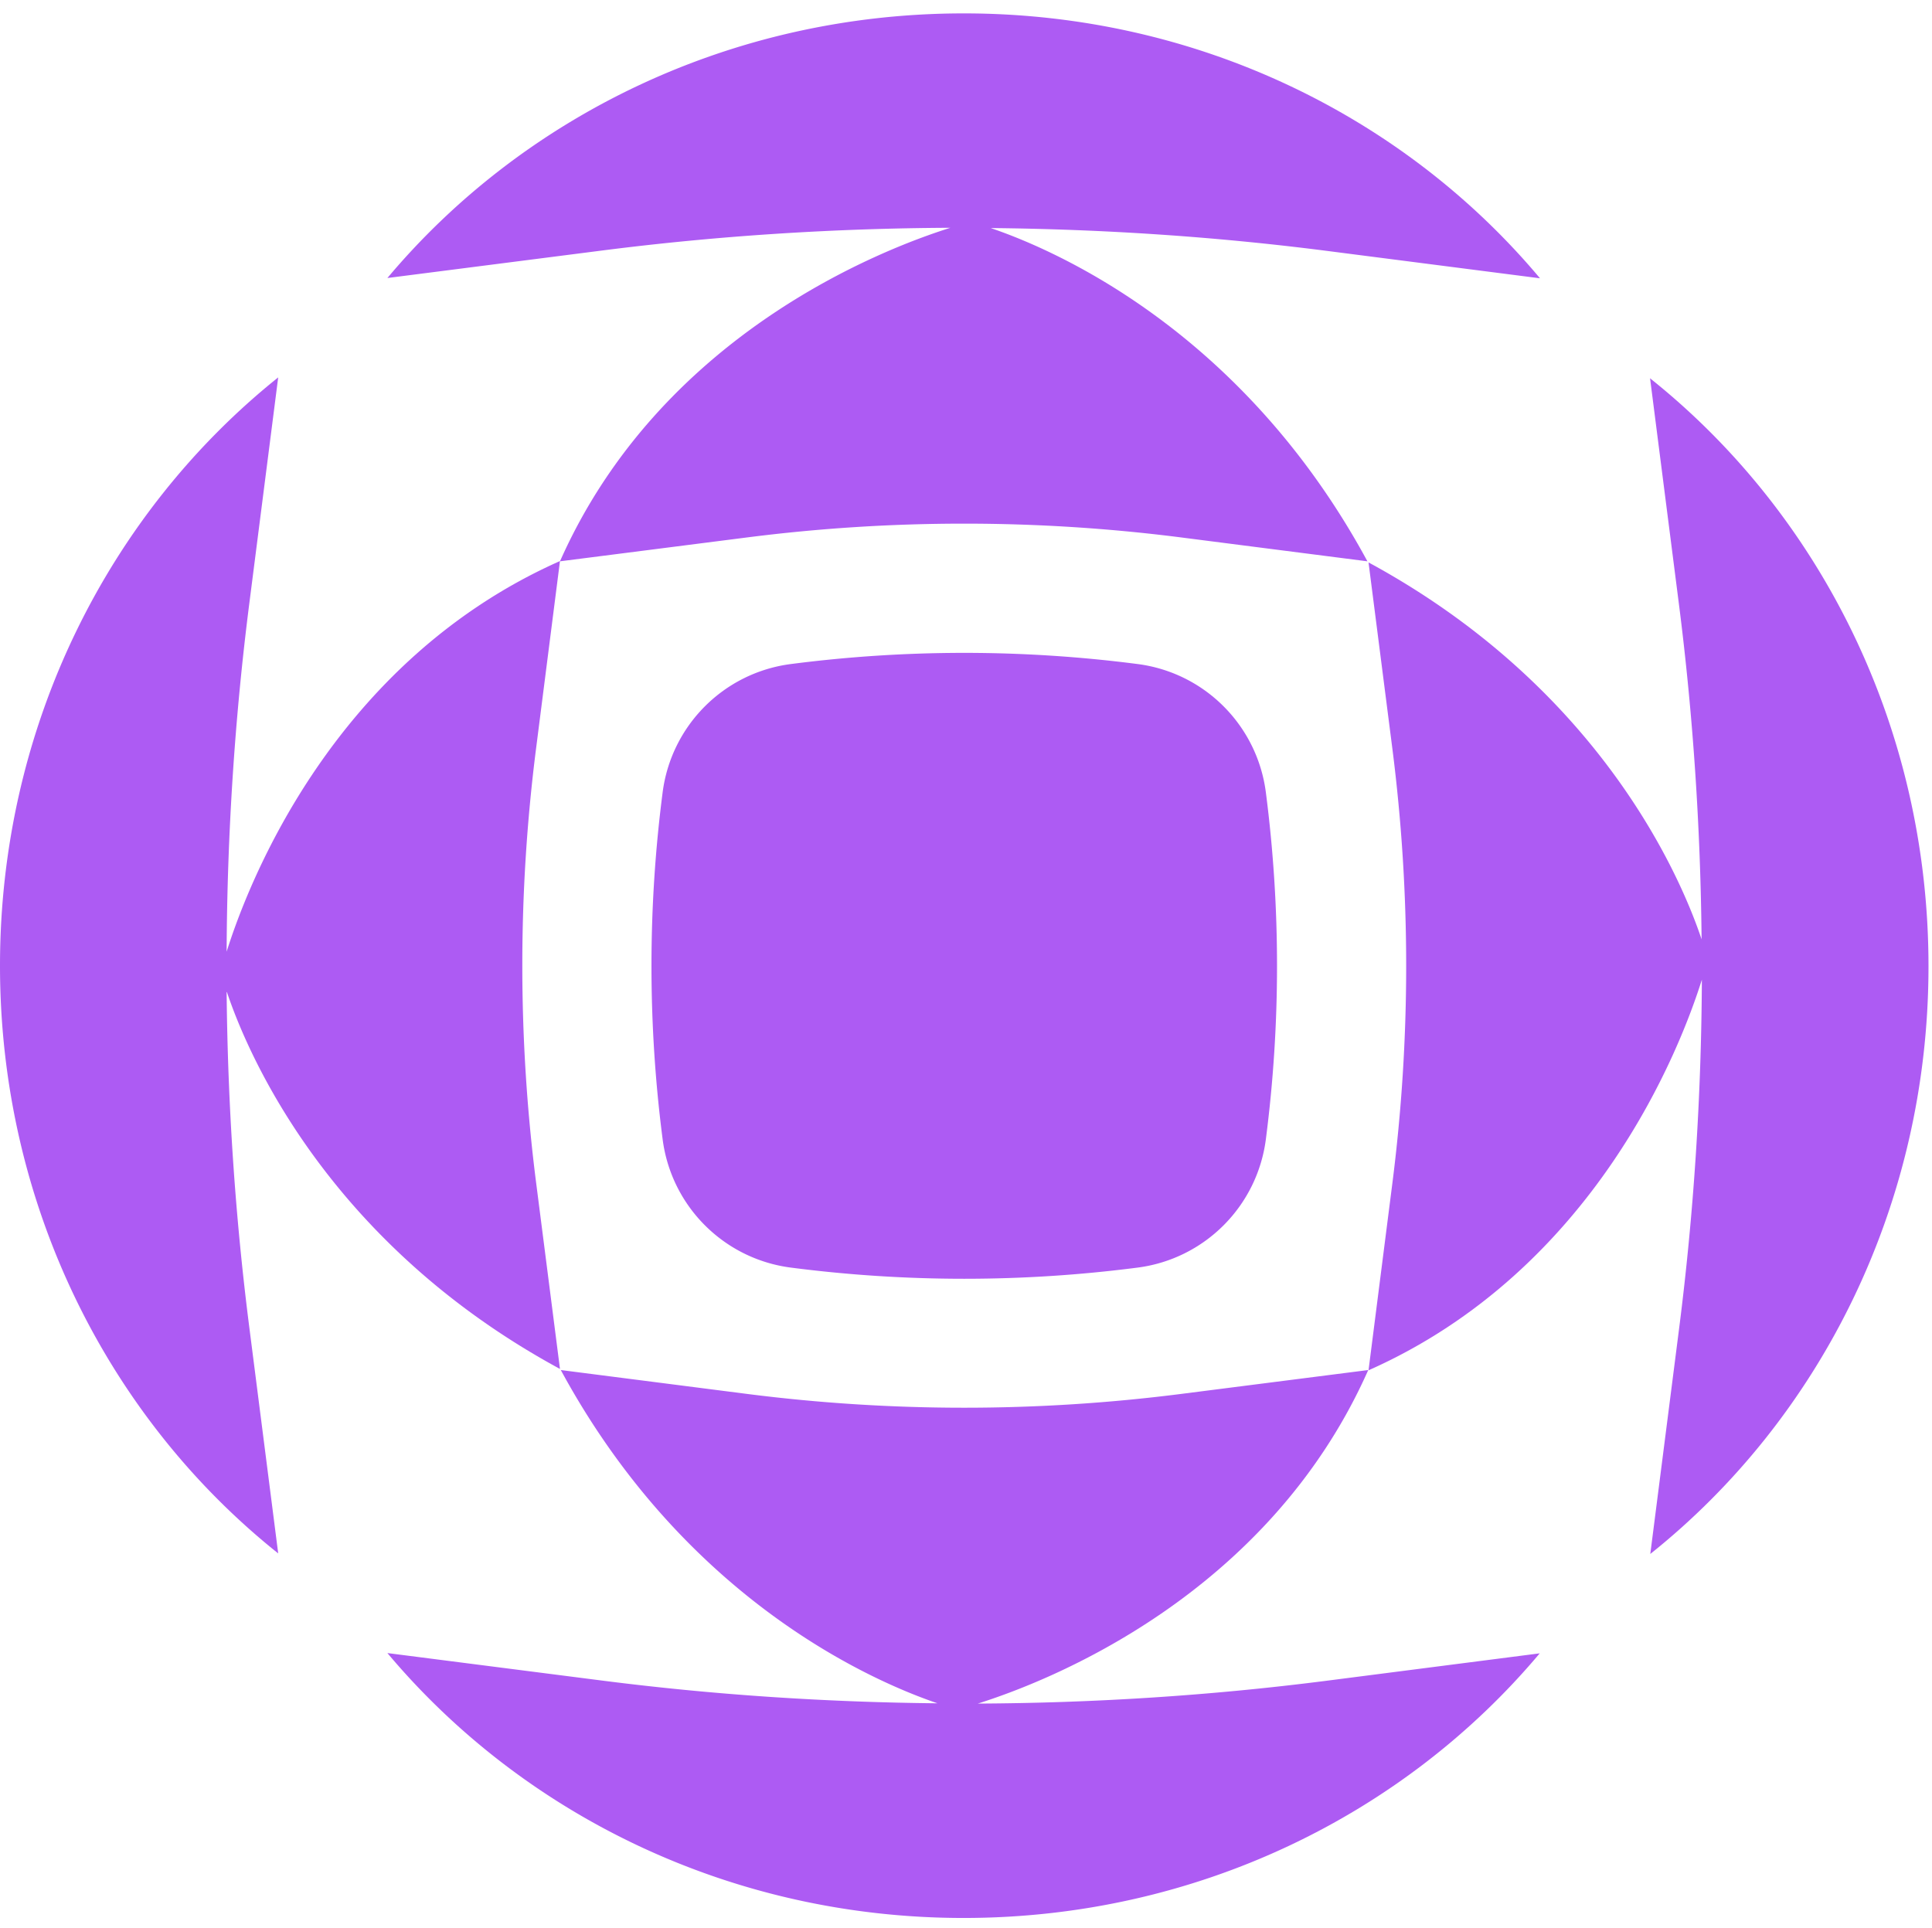
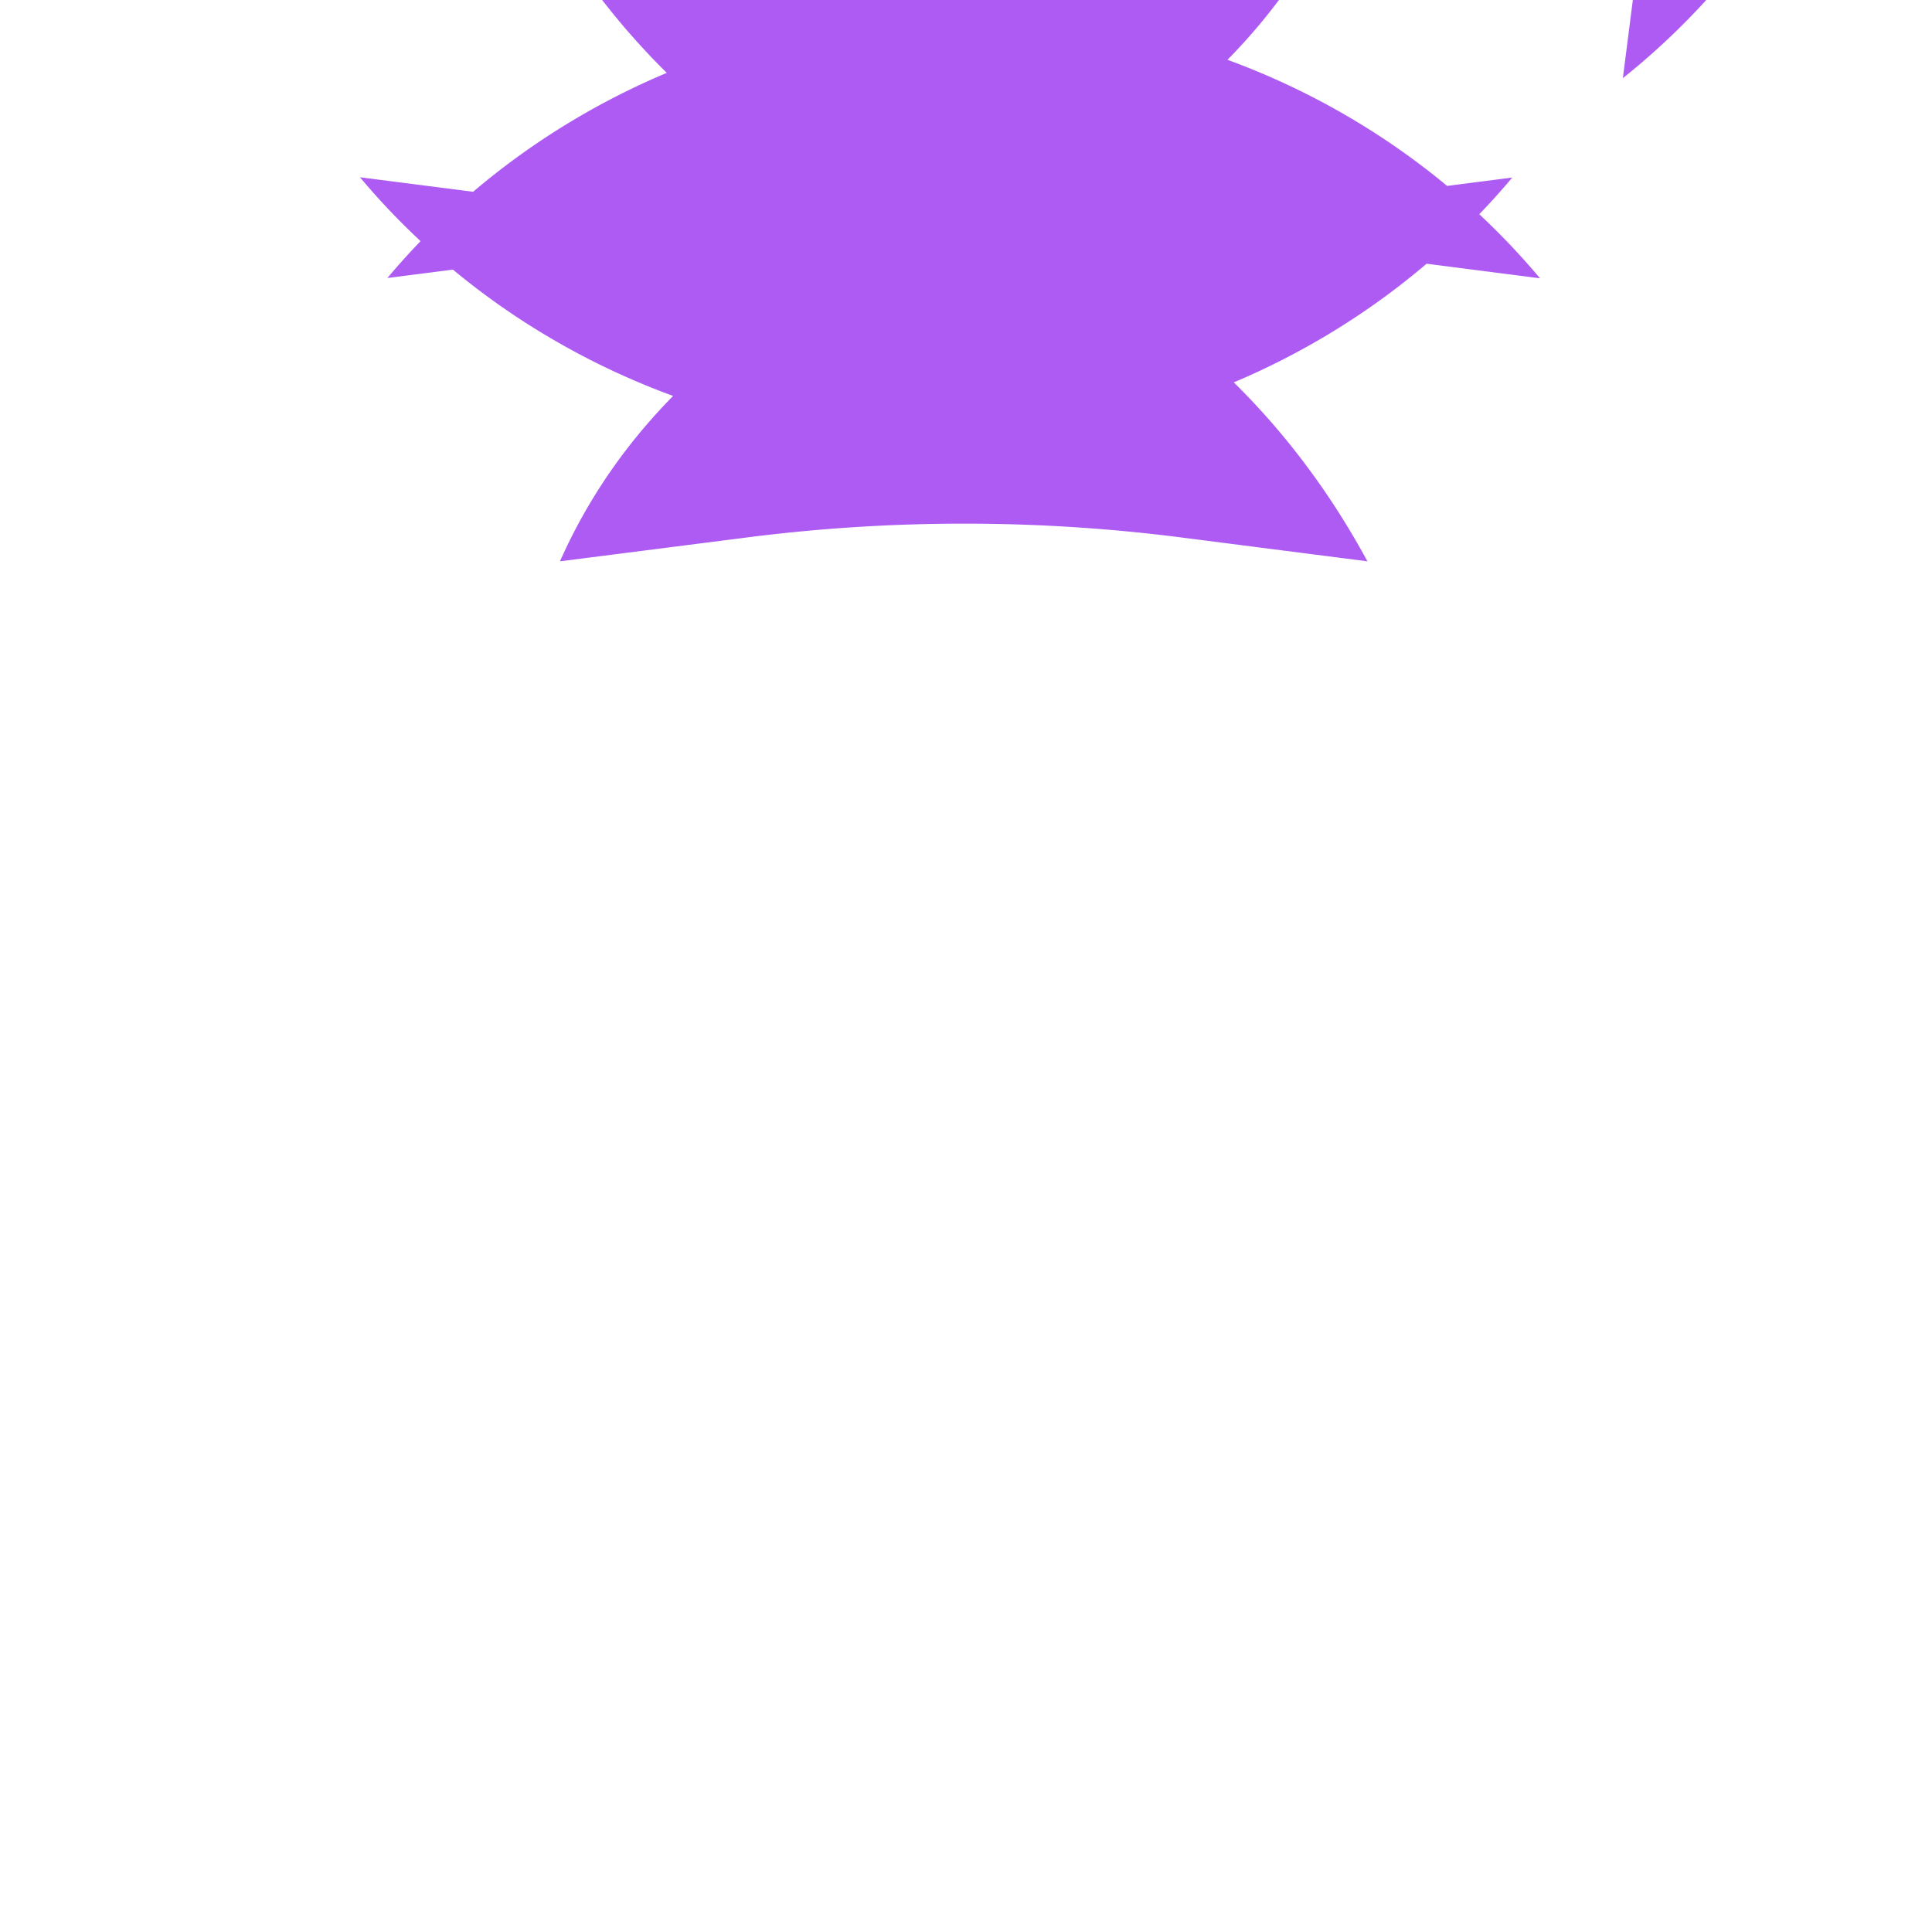
<svg xmlns="http://www.w3.org/2000/svg" width="550" height="549" fill="none">
-   <path d="M64.593 282.432c5.78 17.272 28.508 71.355 94.82 107.306l-6.796-53.067a488.836 488.836 0 010-123.64l6.796-53.301c-64.593 28.682-88.806 91.831-94.898 111.213.156-33.137 2.265-66.353 6.483-99.334l8.2-64.165C31.087 145.974 0 206.622 0 274.929c0 68.307 31.086 128.954 79.199 167.328l-8.201-64.164c-4.062-31.731-6.17-63.696-6.483-95.661h.078z" fill="#AD5BF3" />
-   <path d="M270.556 64.849c-19.37 6.096-82.479 30.324-111.143 94.957l53.267-6.799a487.952 487.952 0 01123.563 0l53.033 6.799c-35.928-66.353-89.977-89.017-107.238-94.879 31.945.313 63.89 2.423 95.6 6.487l60.766 7.815C399.898 33.275 340.773 3.811 274.383 3.811c-66.389 0-125.593 29.464-164.099 75.34l61.001-7.815c32.96-4.22 66.077-6.33 99.271-6.487zm7.811 420.158c19.37-6.096 82.479-30.324 111.143-94.958l-53.267 6.8a487.952 487.952 0 01-123.563 0l-53.033-6.8c35.928 66.275 89.977 89.018 107.238 94.88-31.945-.313-63.89-2.423-95.6-6.487l-61.001-7.816c38.506 45.877 97.632 75.419 164.021 75.419 66.39 0 125.515-29.464 164.021-75.34l-60.766 7.815c-32.96 4.22-66.077 6.33-99.271 6.487h.078zm191.357-377.408l8.201 64.164c4.062 31.731 6.171 63.696 6.483 95.661-5.78-17.272-28.508-71.355-94.819-107.306l6.795 53.067a488.836 488.836 0 010 123.64l-6.795 53.301c64.593-28.682 88.805-91.831 94.897-111.213-.156 33.137-2.265 66.353-6.482 99.334l-8.201 64.165c48.112-38.374 79.198-99.022 79.198-167.329s-31.086-128.954-79.198-167.328l-.079-.156zm-145.978 81.438a384.698 384.698 0 00-98.491 0c-19.136 2.423-34.21 17.507-36.631 36.655a385.353 385.353 0 000 98.552c2.421 19.148 17.495 34.232 36.631 36.655a384.698 384.698 0 0098.491 0c19.135-2.423 34.21-17.507 36.631-36.655a385.353 385.353 0 000-98.552c-2.421-19.148-17.496-34.232-36.631-36.655z" fill="#AD5BF3" />
+   <path d="M270.556 64.849c-19.37 6.096-82.479 30.324-111.143 94.957l53.267-6.799a487.952 487.952 0 01123.563 0l53.033 6.799c-35.928-66.353-89.977-89.017-107.238-94.879 31.945.313 63.89 2.423 95.6 6.487l60.766 7.815C399.898 33.275 340.773 3.811 274.383 3.811c-66.389 0-125.593 29.464-164.099 75.34l61.001-7.815c32.96-4.22 66.077-6.33 99.271-6.487zc19.37-6.096 82.479-30.324 111.143-94.958l-53.267 6.8a487.952 487.952 0 01-123.563 0l-53.033-6.8c35.928 66.275 89.977 89.018 107.238 94.88-31.945-.313-63.89-2.423-95.6-6.487l-61.001-7.816c38.506 45.877 97.632 75.419 164.021 75.419 66.39 0 125.515-29.464 164.021-75.34l-60.766 7.815c-32.96 4.22-66.077 6.33-99.271 6.487h.078zm191.357-377.408l8.201 64.164c4.062 31.731 6.171 63.696 6.483 95.661-5.78-17.272-28.508-71.355-94.819-107.306l6.795 53.067a488.836 488.836 0 010 123.64l-6.795 53.301c64.593-28.682 88.805-91.831 94.897-111.213-.156 33.137-2.265 66.353-6.482 99.334l-8.201 64.165c48.112-38.374 79.198-99.022 79.198-167.329s-31.086-128.954-79.198-167.328l-.079-.156zm-145.978 81.438a384.698 384.698 0 00-98.491 0c-19.136 2.423-34.21 17.507-36.631 36.655a385.353 385.353 0 000 98.552c2.421 19.148 17.495 34.232 36.631 36.655a384.698 384.698 0 0098.491 0c19.135-2.423 34.21-17.507 36.631-36.655a385.353 385.353 0 000-98.552c-2.421-19.148-17.496-34.232-36.631-36.655z" fill="#AD5BF3" />
</svg>